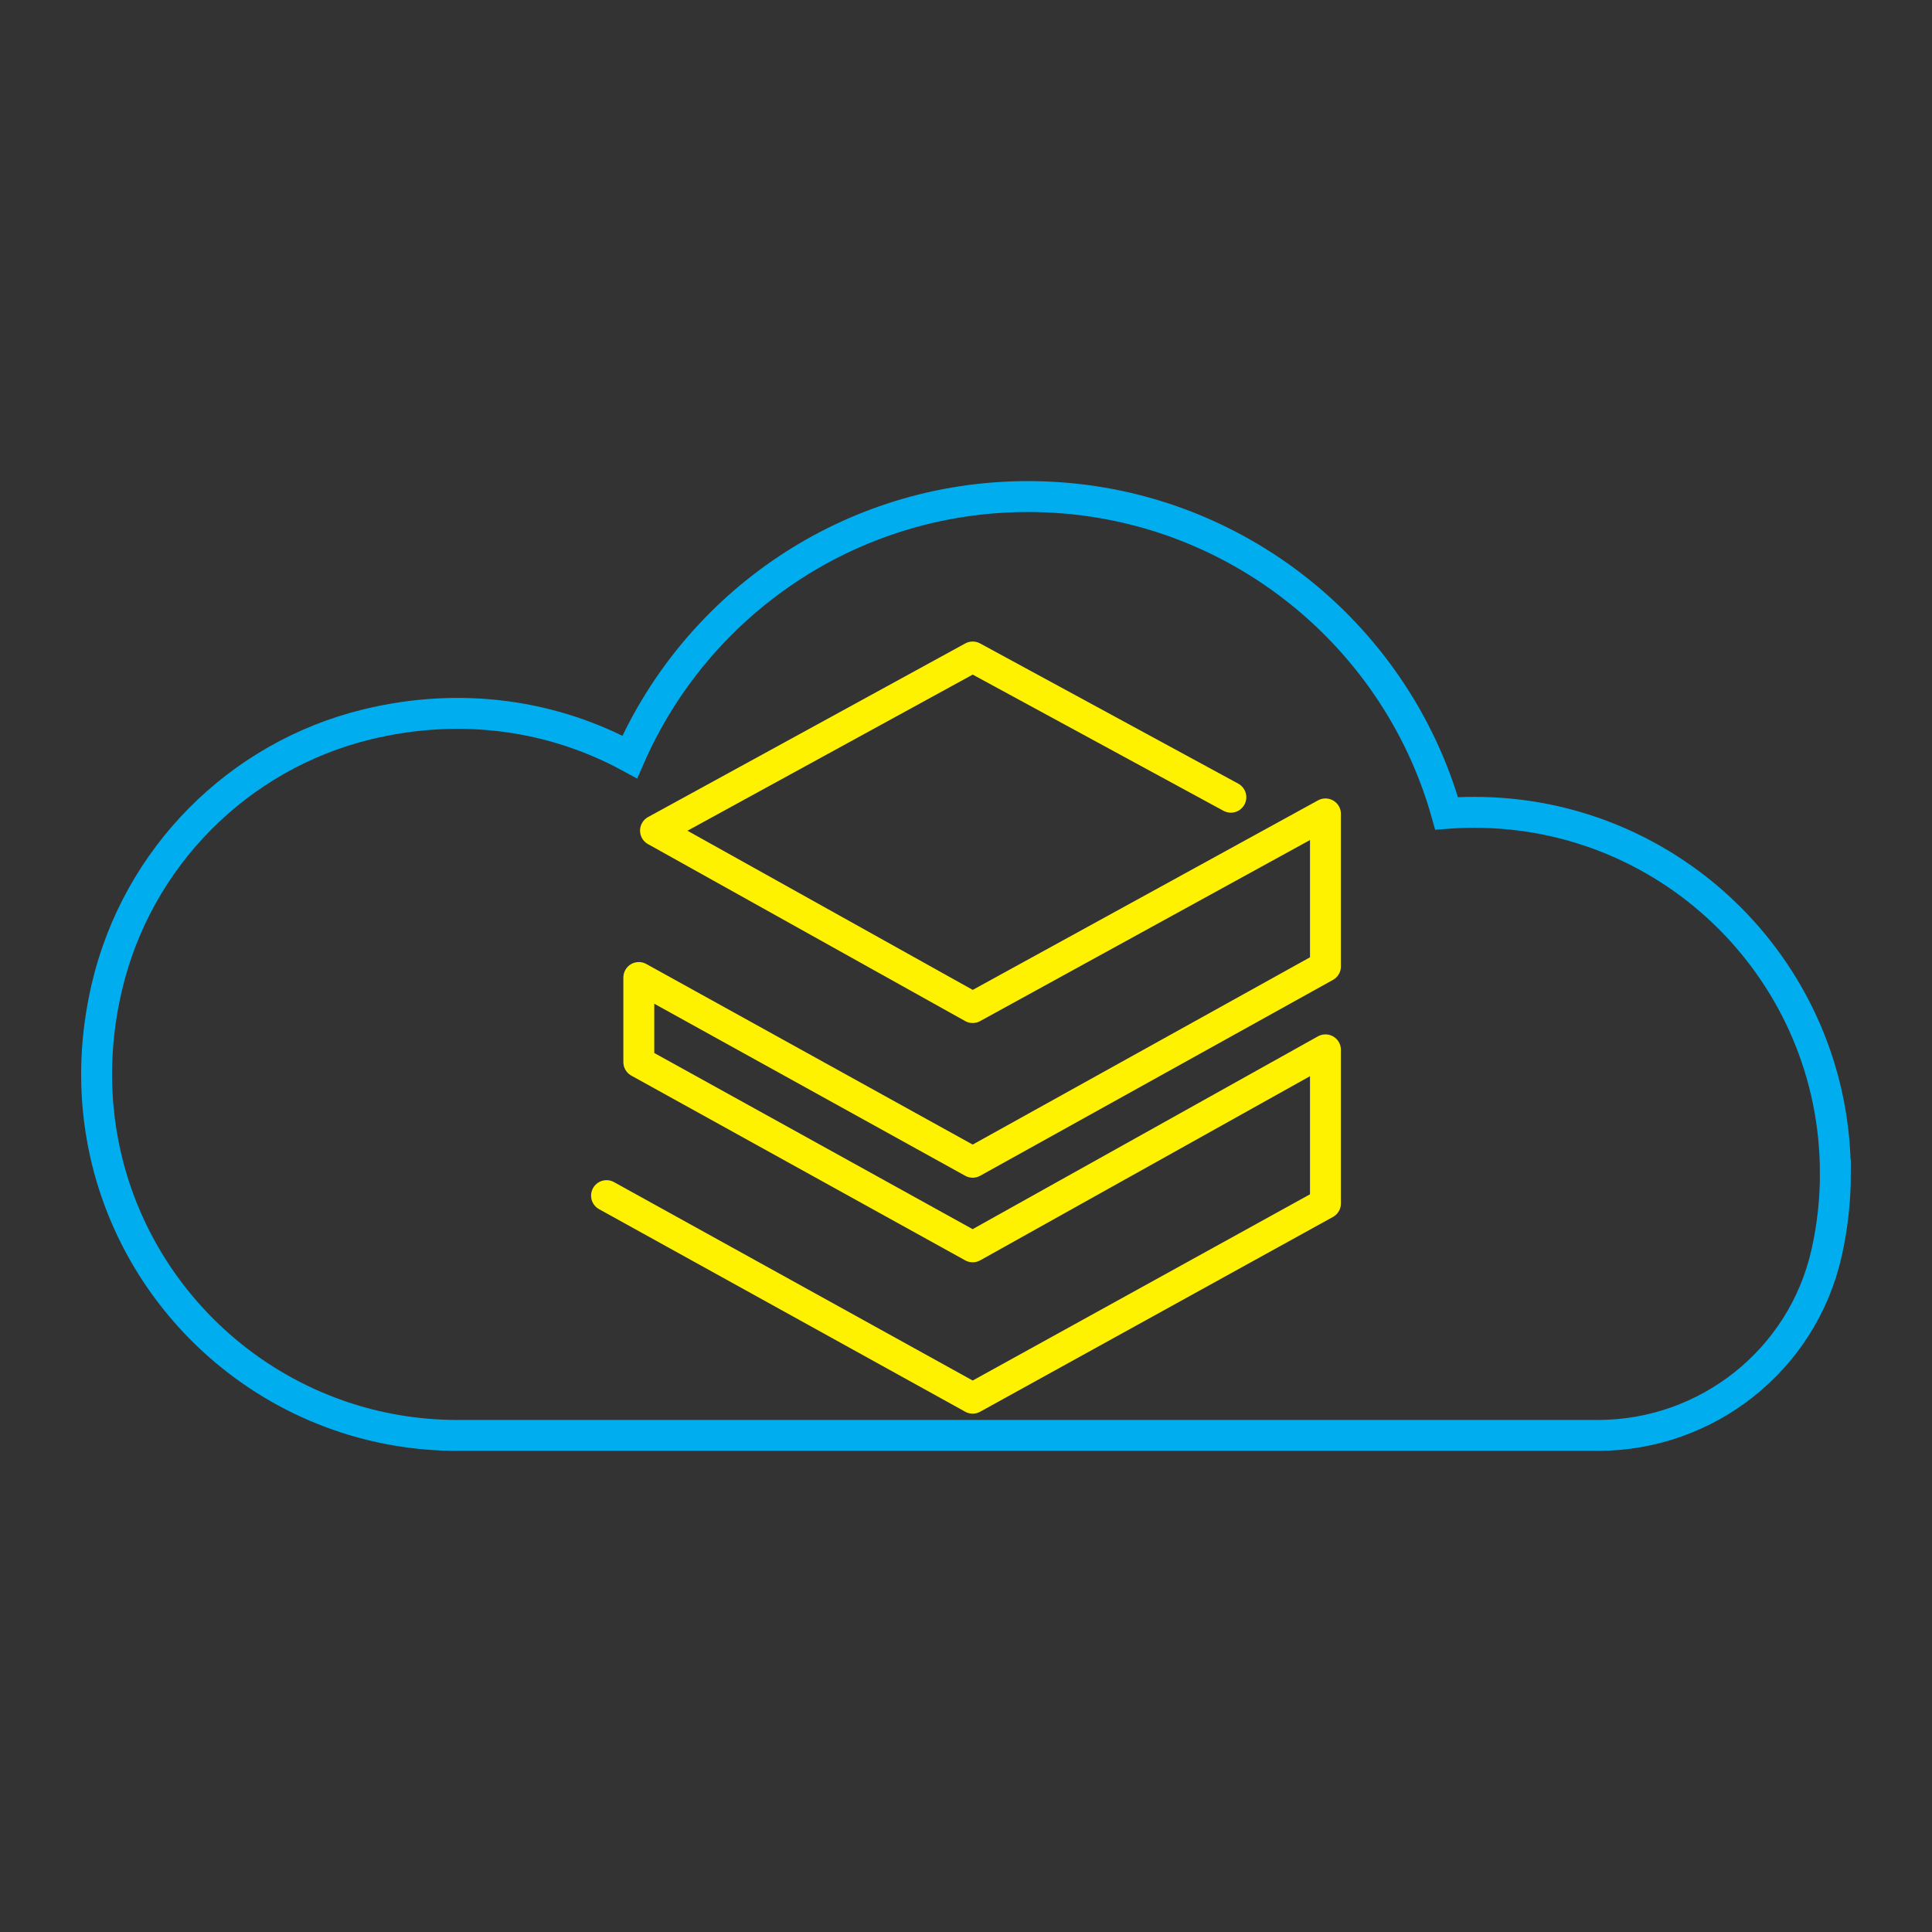
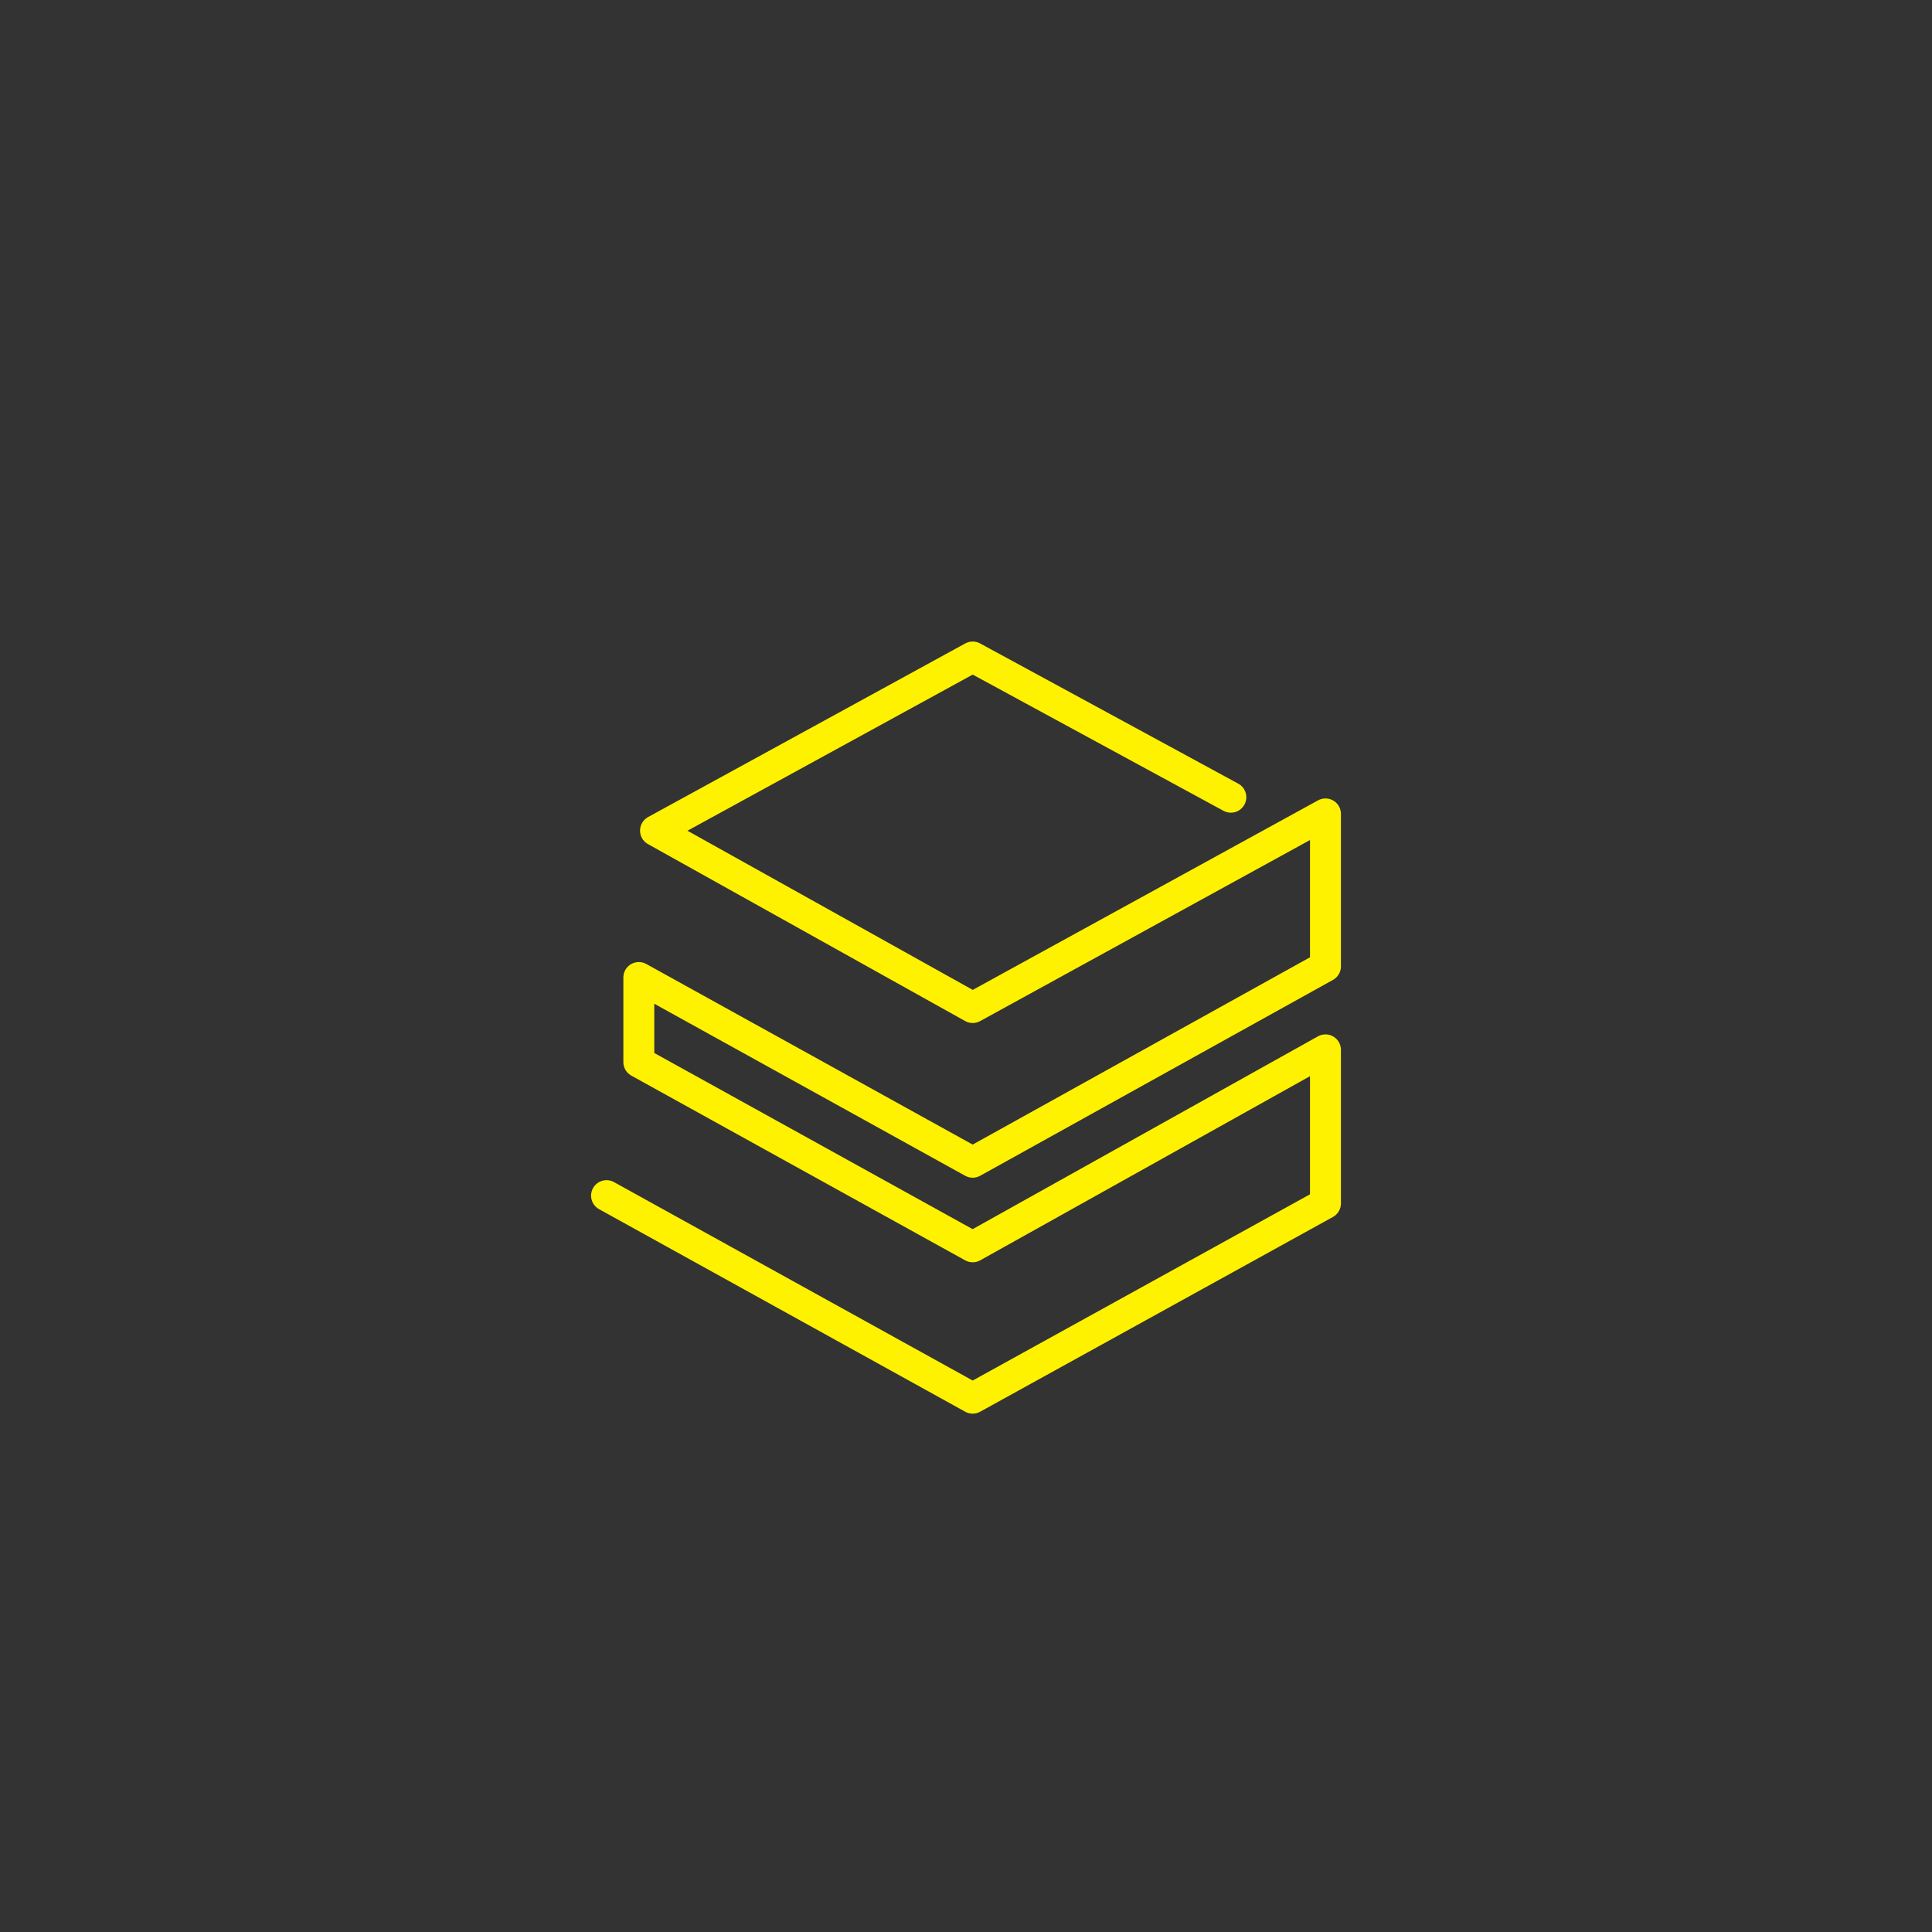
<svg xmlns="http://www.w3.org/2000/svg" id="Layer_1" data-name="Layer 1" viewBox="0 0 1000 1000">
  <rect x="0" y="0" width="1000" height="1000" fill="#333333" stroke="none" />
  <defs>
    <style>
      .cls-1 {
        stroke: #00aeef;
        stroke-miterlimit: 10;
      }

      .cls-1, .cls-2 {
        fill: none;
        stroke-width: 16px;
      }

      .cls-2 {
        stroke: #fff200;
        stroke-linecap: round;
        stroke-linejoin: round;
      }
    </style>
  </defs>
  <polyline class="cls-2" points="637.09 412.64 503.46 340.06 339.29 429.92 503.46 521.51 686.06 421.28 686.06 500.2 503.46 601.58 330.65 505.96 330.65 549.74 503.46 645.36 686.06 543.4 686.06 622.89 503.46 723.7 313.94 618.86" />
-   <path class="cls-1" d="M950,607.32c0,13.83-1.5,27.32-4.36,40.28-.08.37-.16.74-.25,1.11-12.47,55.2-61.76,94.26-118.35,94.26H236.86c-21.57,0-42.29-3.65-61.56-10.38-86.11-30.03-143.5-121.3-120.01-221.63,15.67-66.94,67.89-119.78,134.7-136.02,49.54-12.04,96.96-4.34,135.97,16.87,34.76-79.35,113.99-134.79,206.18-134.79,103.12,0,190.04,69.36,216.63,163.98,4.74-.36,9.53-.54,14.36-.54,103.21,0,186.86,83.66,186.86,186.86Z" />
</svg>